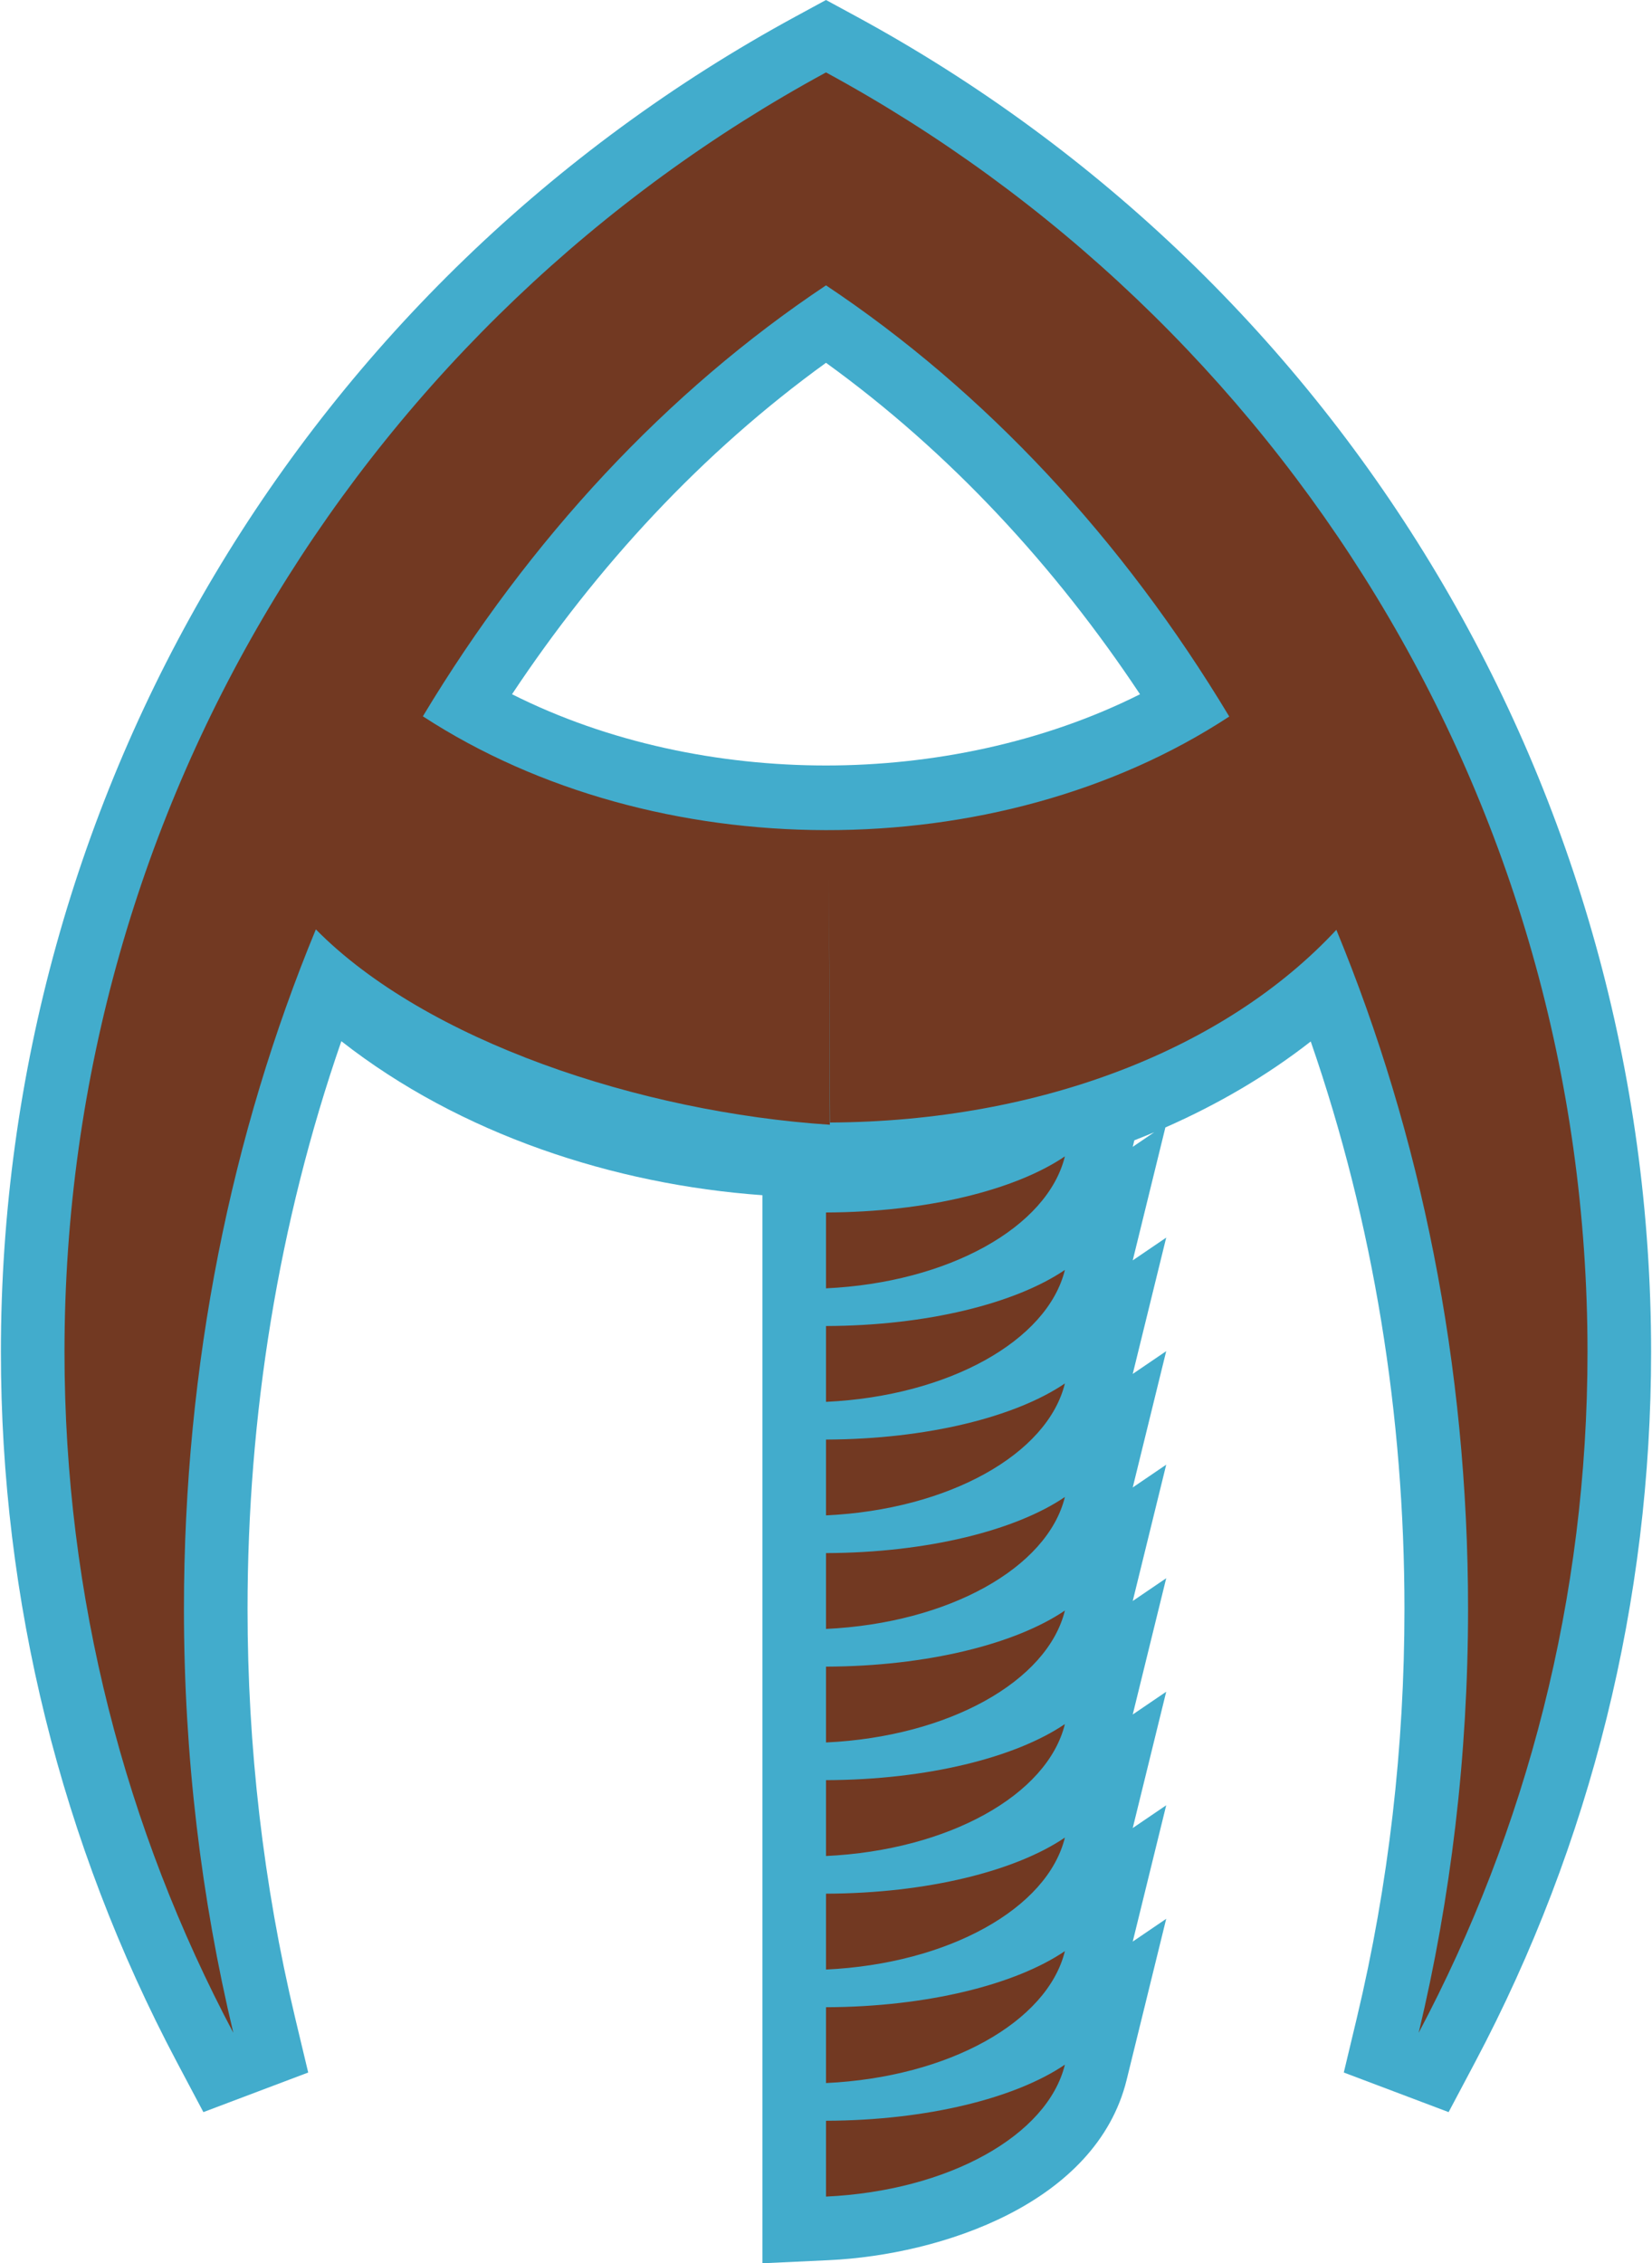
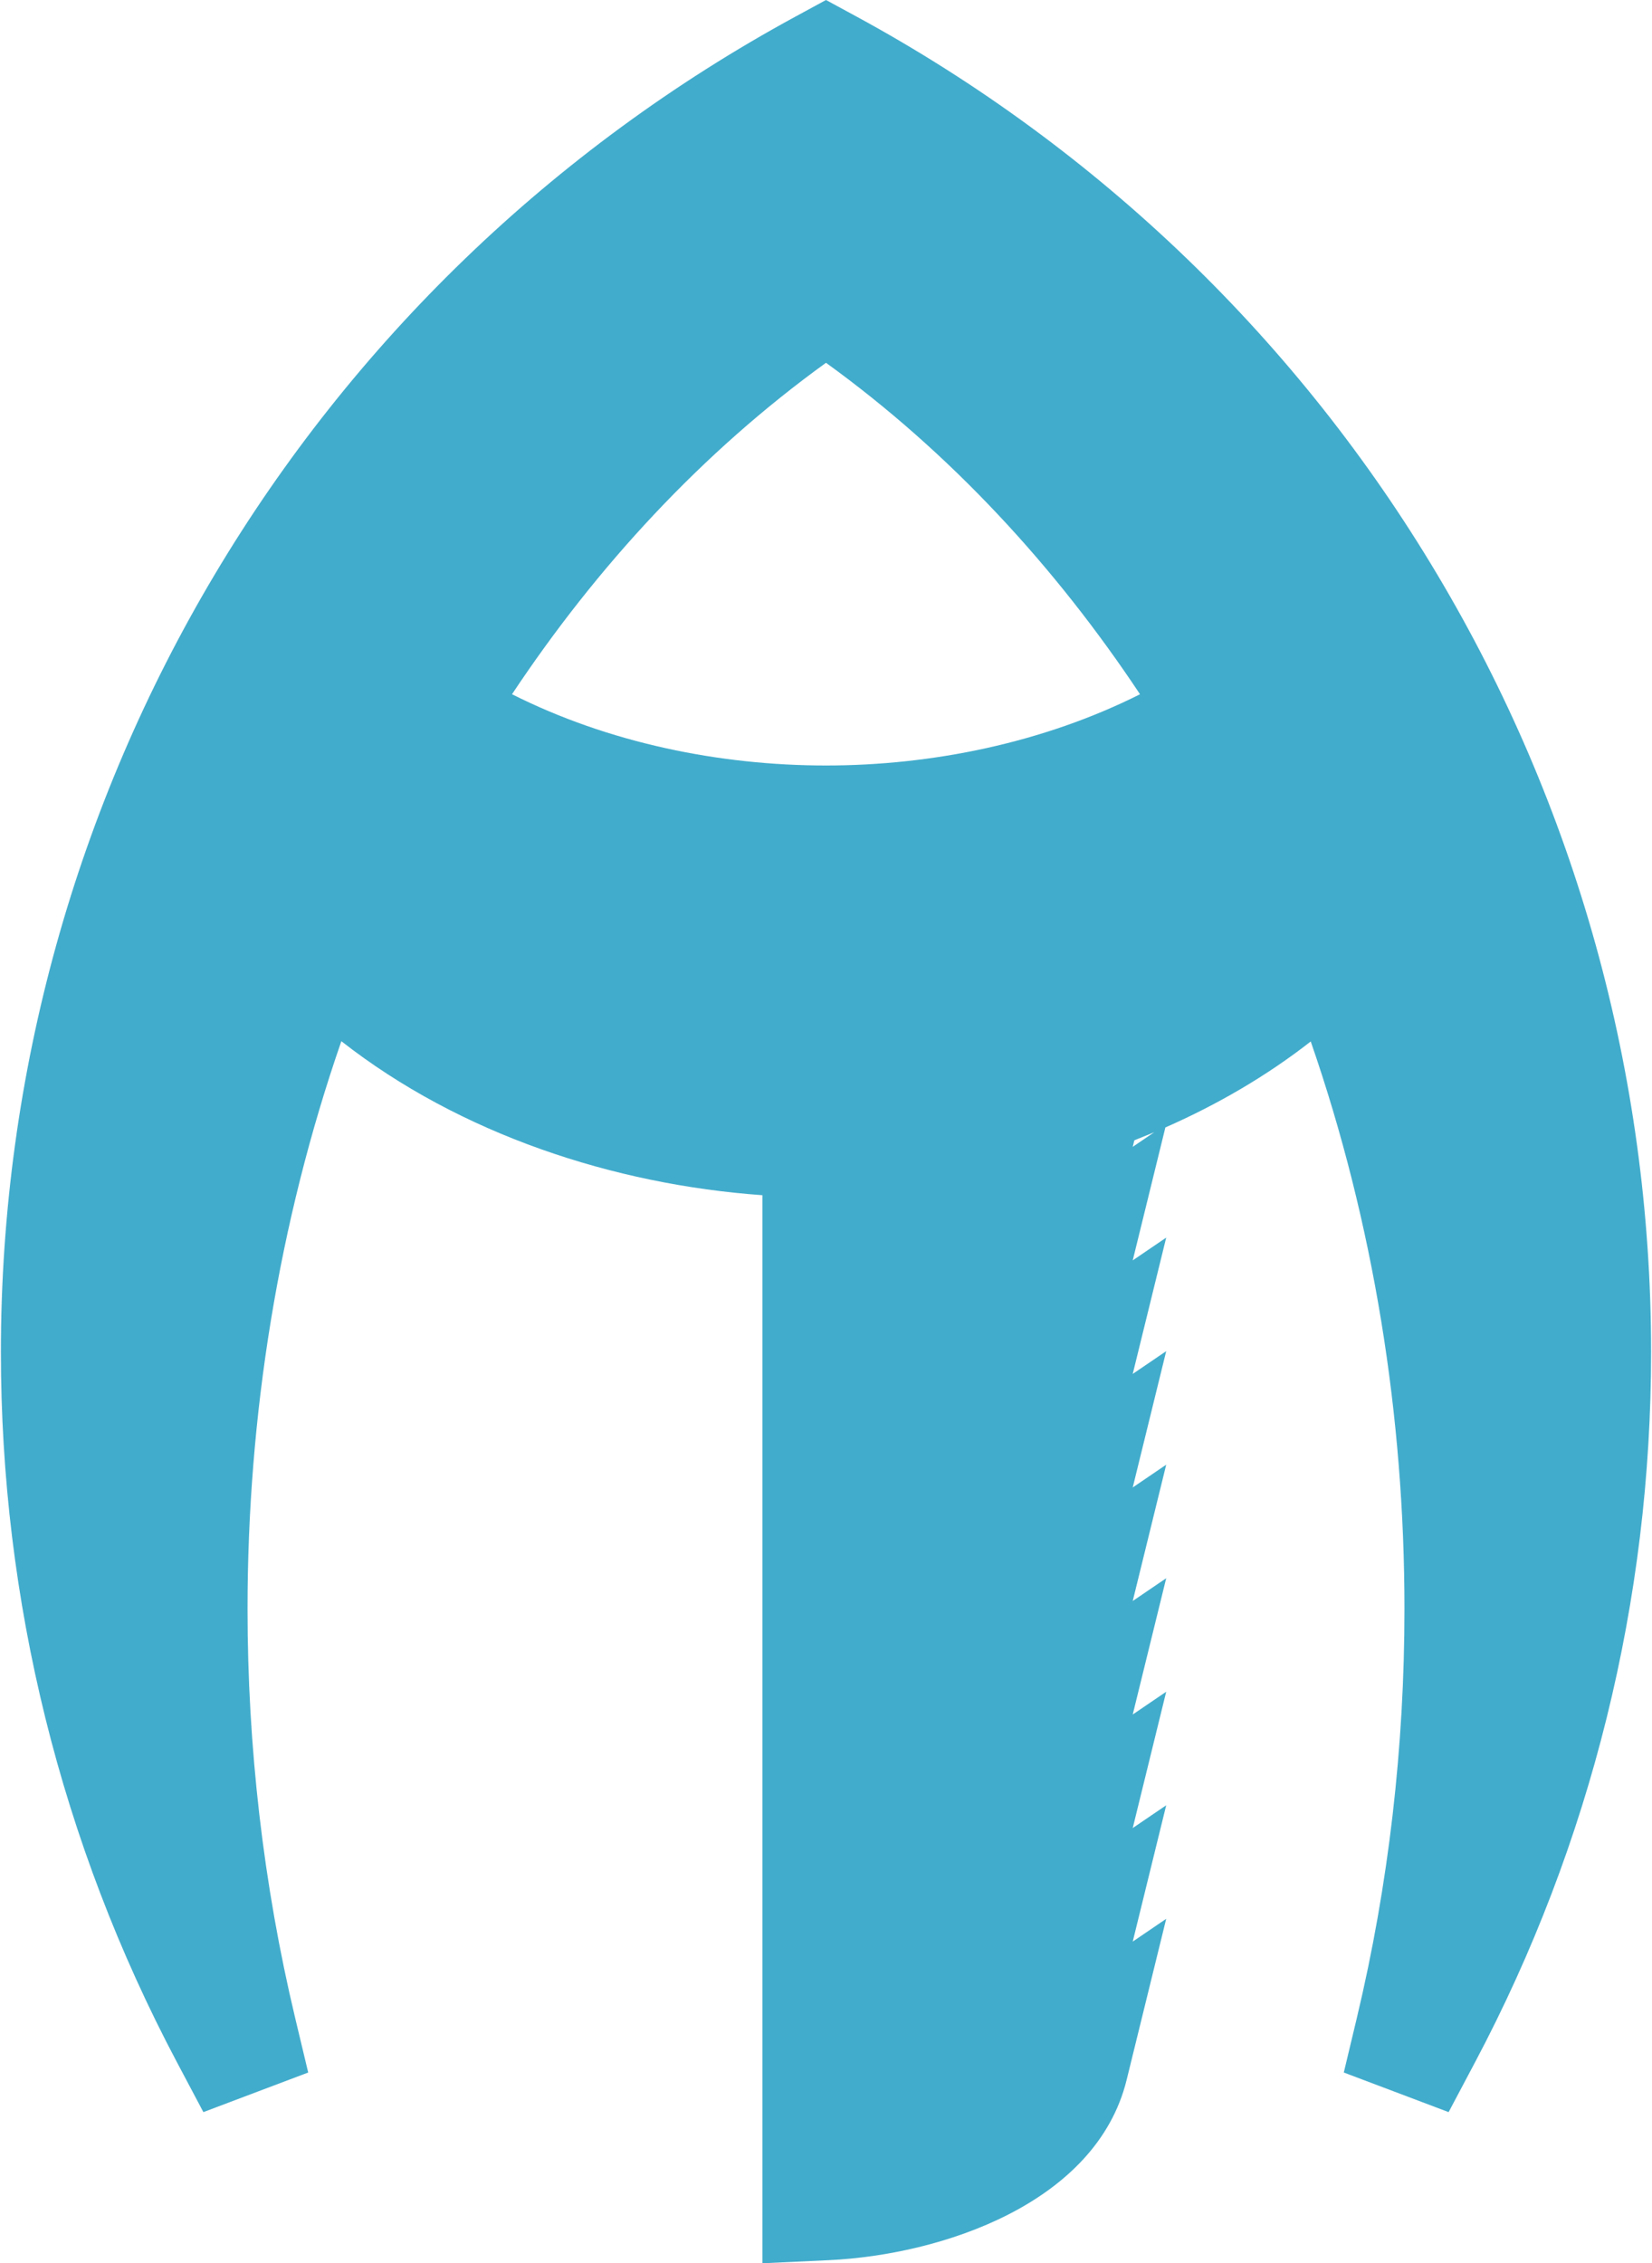
<svg xmlns="http://www.w3.org/2000/svg" xml:space="preserve" width="444px" height="608px" version="1.1" style="shape-rendering:geometricPrecision; text-rendering:geometricPrecision; image-rendering:optimizeQuality; fill-rule:evenodd; clip-rule:evenodd" viewBox="0 0 556.06 762.28">
  <defs>
    <style type="text/css">
   
    .fil0 {fill:#42ACCC}
    .fil1 {fill:#723922}
   
  </style>
  </defs>
  <g id="Layer_x0020_1">
-     <path class="fil0" d="M256.6 402.55c-50.01,-3.58 -101.85,-20.52 -141.88,-51.87 -21.25,61.3 -31.61,126.31 -31.61,191.21 0,46.35 5.28,92.68 16.05,137.78l4.39 18.36 -35.32 13.34 -8.84 -16.67c-39.2,-73.87 -59.39,-155.74 -59.39,-239.35 0,-188.17 102.95,-360.29 267.81,-449.8l10.22 -5.55 10.23 5.55c164.85,89.51 267.8,261.63 267.8,449.8 0,83.61 -20.19,165.48 -59.39,239.35l-8.84 16.67 -35.32 -13.34 4.39 -18.36c10.77,-45.1 16.05,-91.43 16.05,-137.78 0,-64.87 -10.34,-129.85 -31.58,-191.12 -14.88,11.62 -31.45,21.25 -48.98,28.96l-11 44.77 11.28 -7.67 -11.28 45.91 11.28 -7.67 -11.28 45.91 11.28 -7.67 -11.28 45.91 11.28 -7.67 -11.28 45.9 11.28 -7.67 -11.28 45.91 11.28 -7.67 -11.28 45.91 11.28 -7.67 -13.33 54.23c-10.24,41.66 -62.44,58.96 -100.3,60.74l-22.44 1.05 0 -359.73zm125.33 -18.49l-0.54 2.2 7.22 -4.91c-2.21,0.93 -4.44,1.84 -6.68,2.71zm-209.7 -150.24c32.53,16.37 69.86,24 105.8,24 35.72,0 73.22,-7.63 105.81,-23.99 -28.55,-42.98 -63.98,-81.42 -105.81,-111.64 -41.82,30.21 -77.25,68.65 -105.8,111.63z" />
-     <path class="fil1" d="M78.32 684.65c-36.31,-68.42 -56.89,-146.46 -56.89,-229.3 0,-186.09 103.78,-347.99 256.6,-430.96 152.83,82.97 256.6,244.87 256.6,430.96 0,82.84 -20.58,160.88 -56.89,229.3 10.82,-45.28 16.64,-93.19 16.64,-142.76 0,-82.29 -16,-160 -44.38,-228.72 -37.29,40.12 -99.75,64.55 -170.6,64.9l-0.36 -82.72 0.29 83.47c-64,-4.22 -136.11,-28.22 -173.2,-65.8 -28.42,68.76 -44.45,146.52 -44.45,228.87 0,49.57 5.82,97.48 16.64,142.76zm280.21 10.73c-5.86,23.86 -39.19,42.5 -80.5,44.44l0 -25.54c34.11,-0.11 63.95,-7.65 80.5,-18.9zm0 -38.24c-5.86,23.87 -39.19,42.5 -80.5,44.44l0 -25.54c34.11,-0.11 63.95,-7.65 80.5,-18.9zm0 -38.24c-5.86,23.87 -39.19,42.5 -80.5,44.45l0 -25.55c34.11,-0.1 63.95,-7.65 80.5,-18.9zm0 -38.23c-5.86,23.86 -39.19,42.49 -80.5,44.44l0 -25.55c34.11,-0.1 63.95,-7.64 80.5,-18.89zm0 -38.24c-5.86,23.86 -39.19,42.5 -80.5,44.44l0 -25.54c34.11,-0.11 63.95,-7.65 80.5,-18.9zm0 -38.24c-5.86,23.86 -39.19,42.5 -80.5,44.44l0 -25.54c34.11,-0.11 63.95,-7.65 80.5,-18.9zm0 -38.24c-5.86,23.86 -39.19,42.5 -80.5,44.44l0 -25.54c34.11,-0.11 63.95,-7.65 80.5,-18.9zm0 -38.24c-5.86,23.86 -39.19,42.5 -80.5,44.44l0 -25.54c34.11,-0.1 63.95,-7.65 80.5,-18.9zm0 -38.24c-5.86,23.87 -39.19,42.5 -80.5,44.45l0 -25.55c34.11,-0.1 63.95,-7.65 80.5,-18.9zm55.38 -148.14c-35.94,-59.79 -82.34,-109.56 -135.88,-145.22 -53.52,35.65 -99.9,85.39 -135.84,145.15 77.94,50.78 193.43,51.42 271.72,0.07z" />
+     <path class="fil0" d="M256.6 402.55c-50.01,-3.58 -101.85,-20.52 -141.88,-51.87 -21.25,61.3 -31.61,126.31 -31.61,191.21 0,46.35 5.28,92.68 16.05,137.78l4.39 18.36 -35.32 13.34 -8.84 -16.67c-39.2,-73.87 -59.39,-155.74 -59.39,-239.35 0,-188.17 102.95,-360.29 267.81,-449.8l10.22 -5.55 10.23 5.55c164.85,89.51 267.8,261.63 267.8,449.8 0,83.61 -20.19,165.48 -59.39,239.35l-8.84 16.67 -35.32 -13.34 4.39 -18.36c10.77,-45.1 16.05,-91.43 16.05,-137.78 0,-64.87 -10.34,-129.85 -31.58,-191.12 -14.88,11.62 -31.45,21.25 -48.98,28.96l-11 44.77 11.28 -7.67 -11.28 45.91 11.28 -7.67 -11.28 45.91 11.28 -7.67 -11.28 45.91 11.28 -7.67 -11.28 45.9 11.28 -7.67 -11.28 45.91 11.28 -7.67 -11.28 45.91 11.28 -7.67 -13.33 54.23c-10.24,41.66 -62.44,58.96 -100.3,60.74l-22.44 1.05 0 -359.73zm125.33 -18.49l-0.54 2.2 7.22 -4.91zm-209.7 -150.24c32.53,16.37 69.86,24 105.8,24 35.72,0 73.22,-7.63 105.81,-23.99 -28.55,-42.98 -63.98,-81.42 -105.81,-111.64 -41.82,30.21 -77.25,68.65 -105.8,111.63z" />
  </g>
</svg>